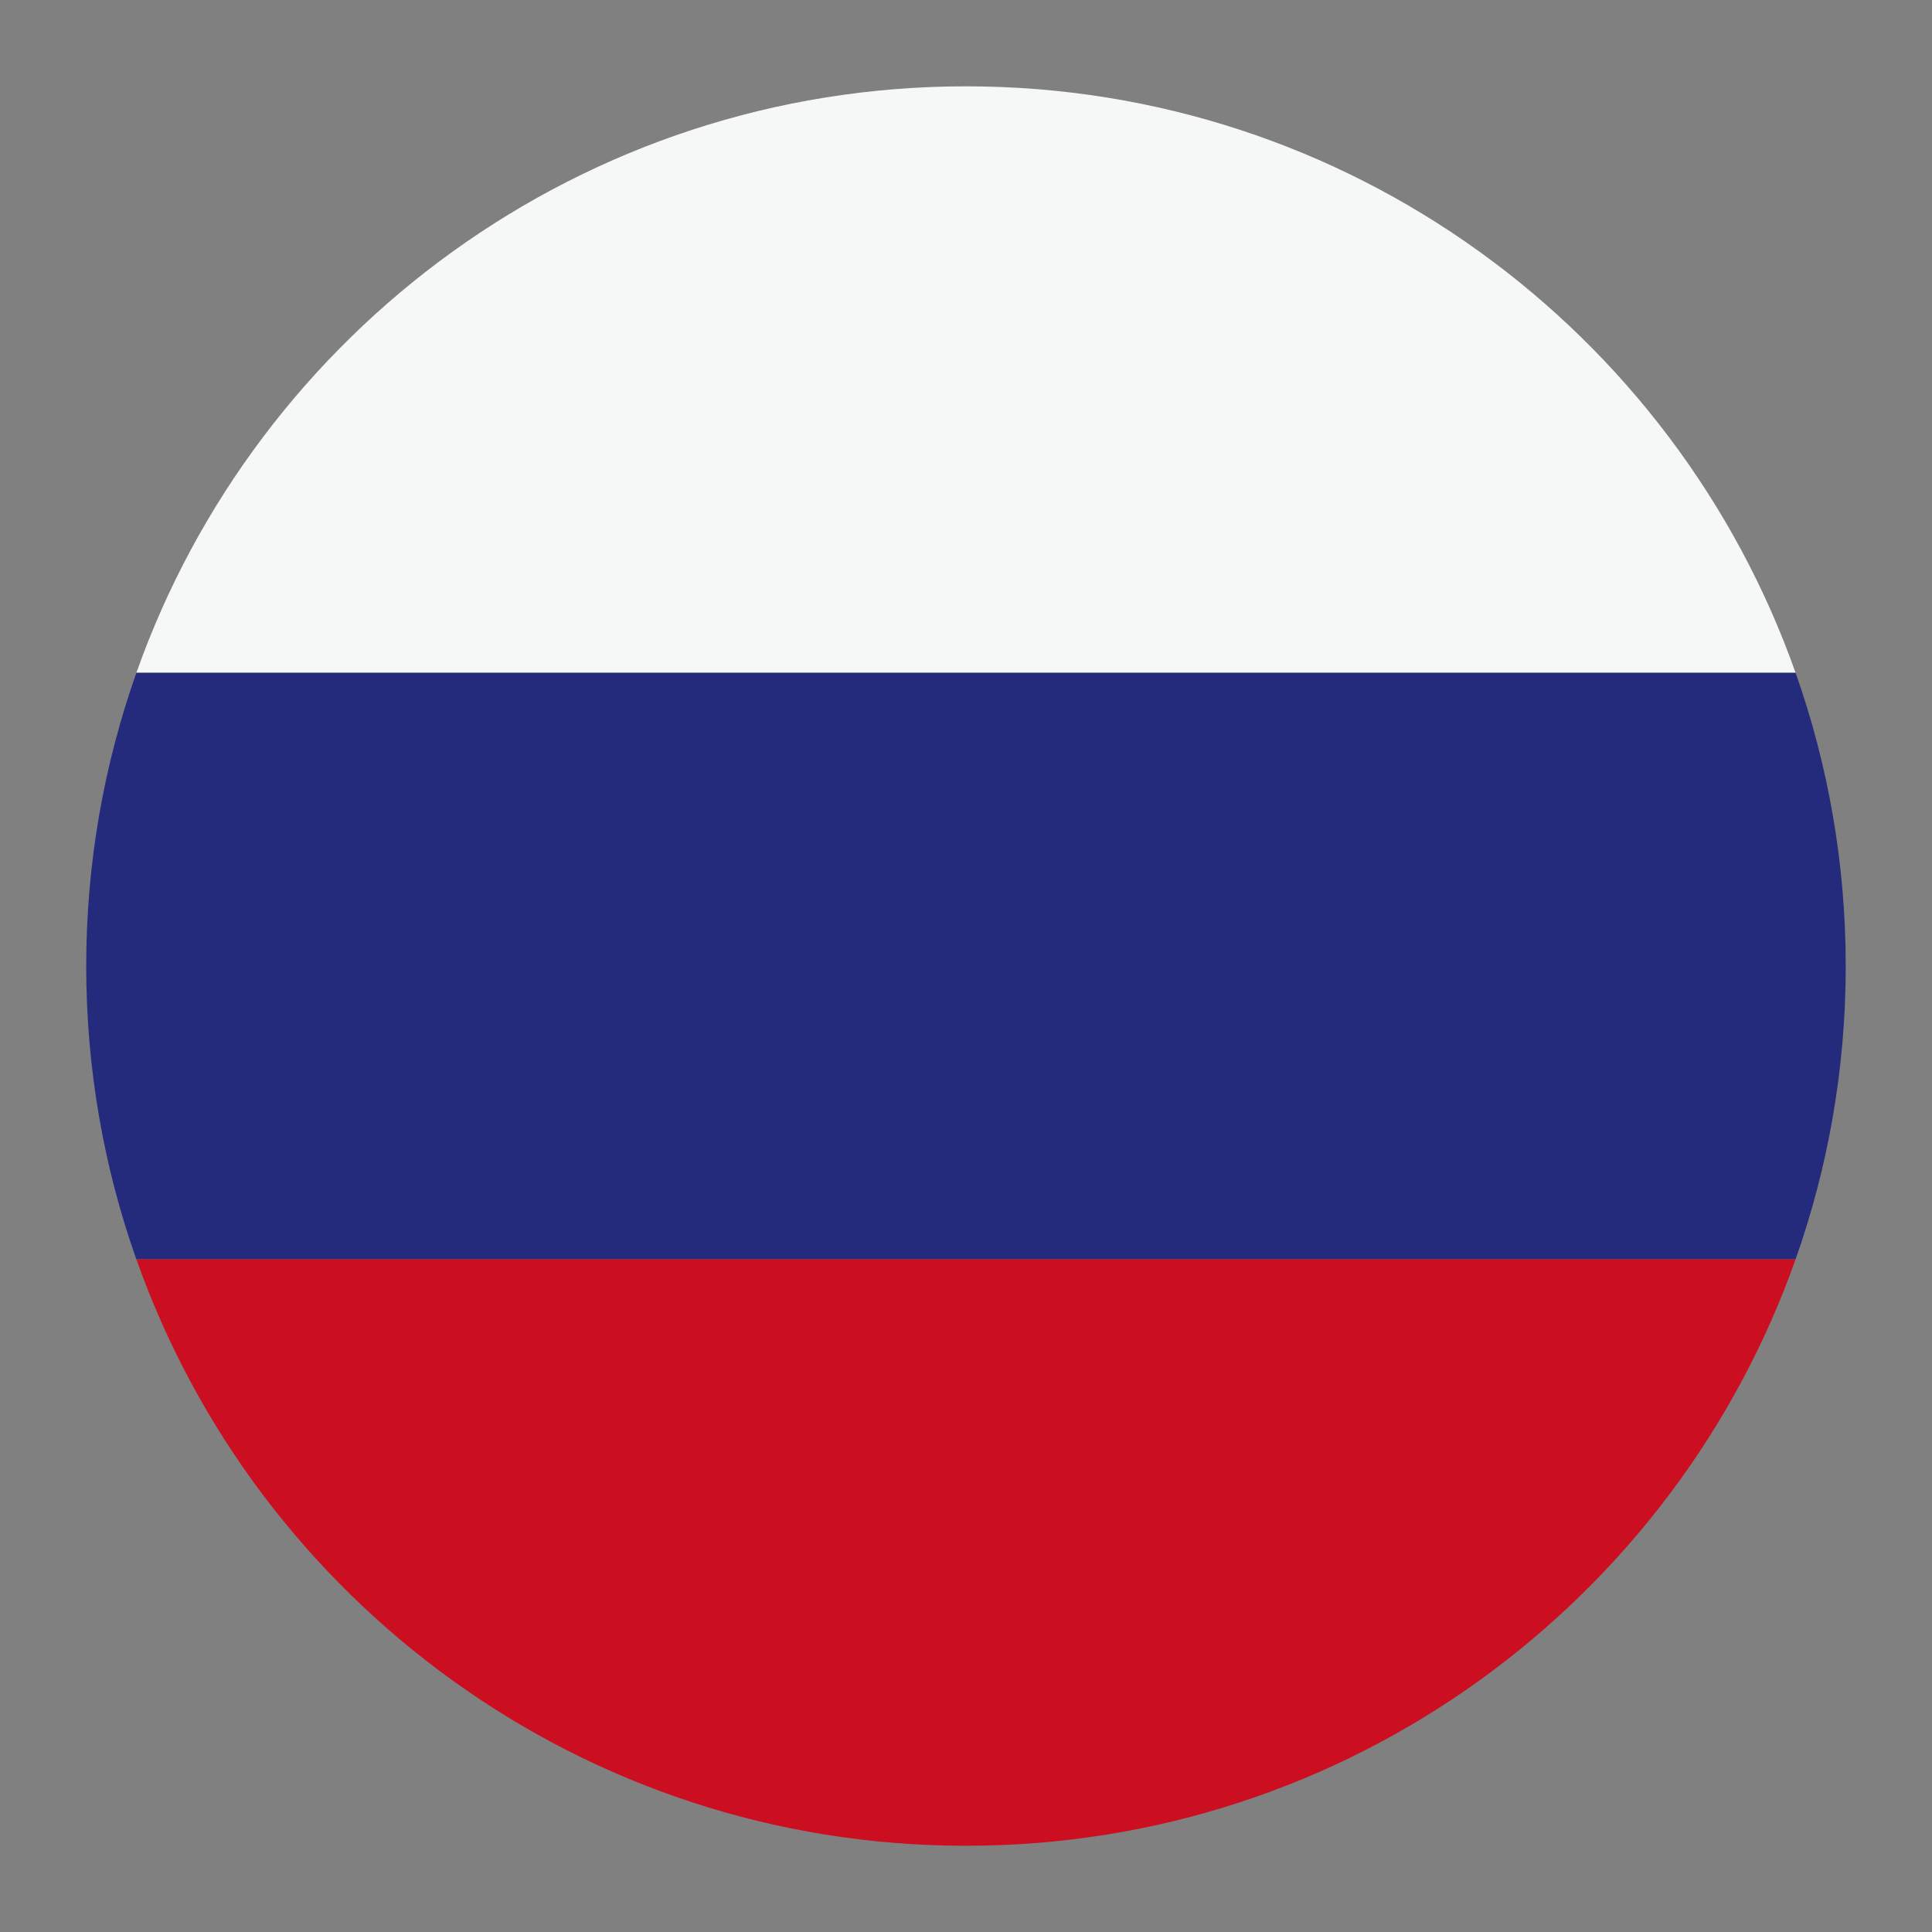
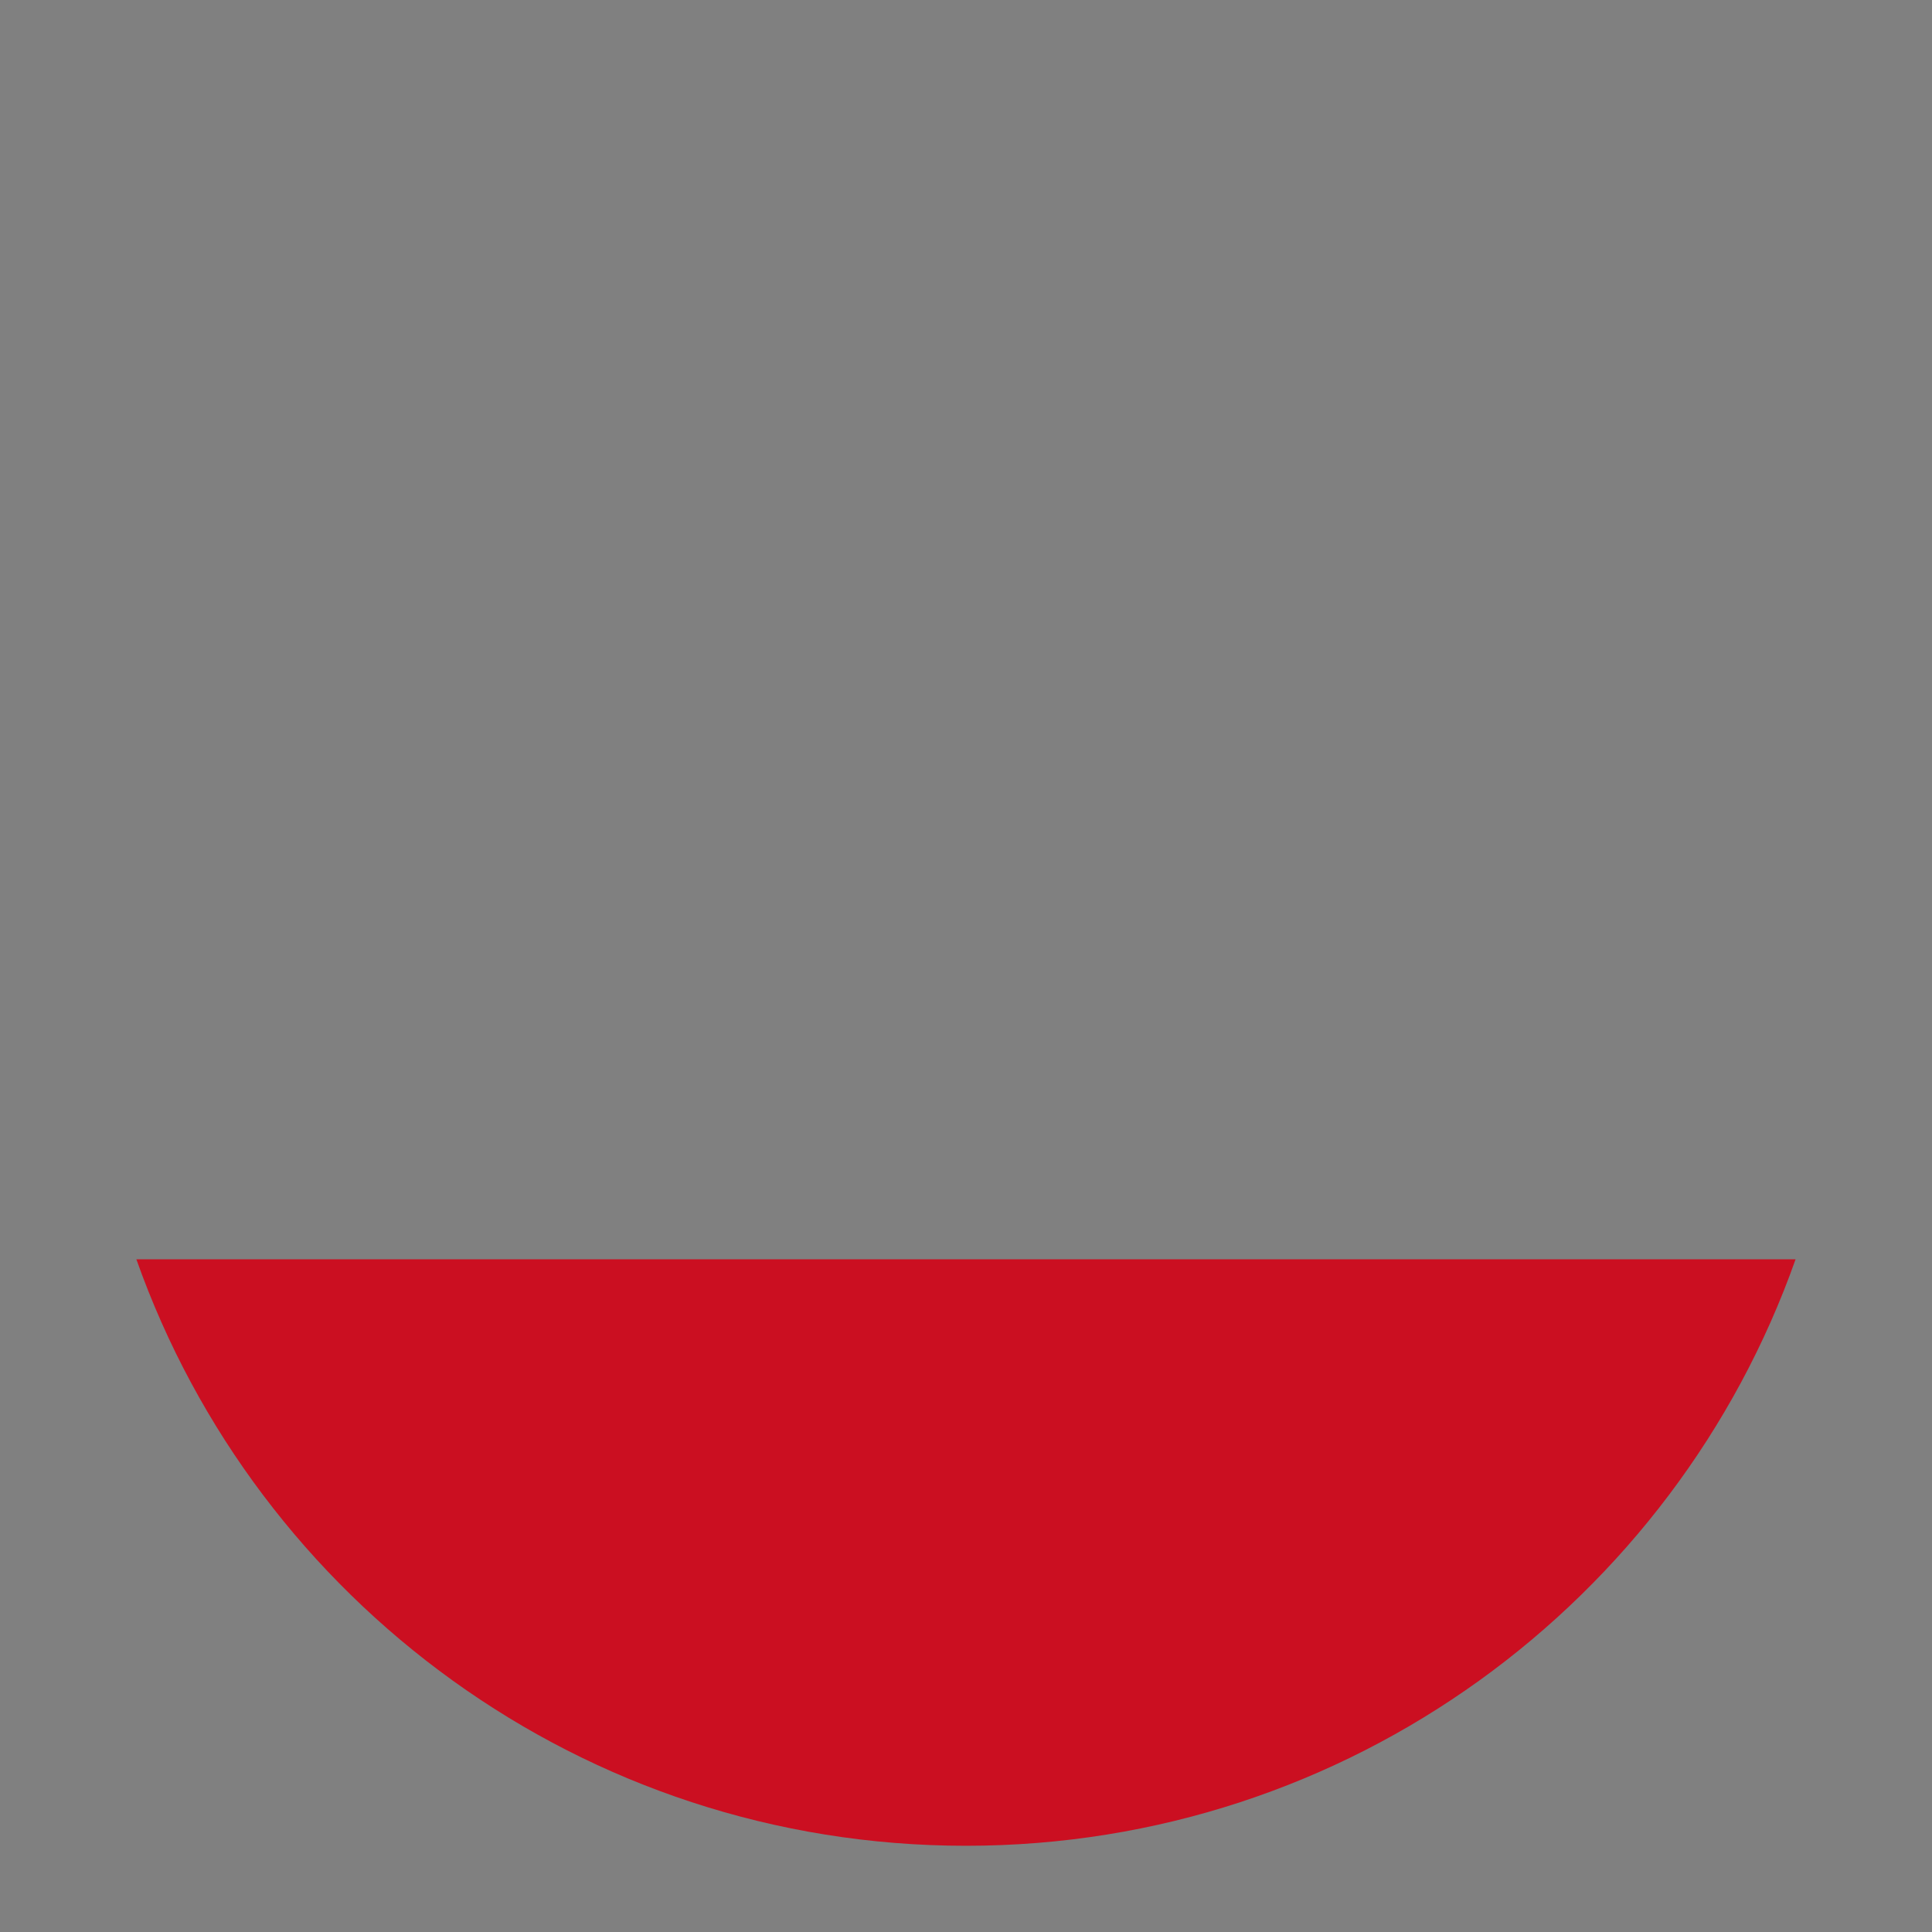
<svg xmlns="http://www.w3.org/2000/svg" id="a" viewBox="0 0 36.593 36.596">
  <rect x="0" y="0" width="36.593" height="36.596" fill="#808080" stroke="none" />
  <defs>
    <style>.b{fill:#f6f8f8;}.b,.c,.d{fill-rule:evenodd;}.c{fill:#242a7c;}.d{fill:#cb0f21;}</style>
  </defs>
-   <path class="b" d="M2.583,12.743h31.426C31.722,6.272,25.551,1.635,18.297,1.635S4.871,6.272,2.583,12.743Z" />
-   <path class="c" d="M2.583,23.852h31.426c.614-1.737,.95-3.607,.95-5.554,0-1.948-.335-3.817-.95-5.555H2.583c-.614,1.738-.95,3.607-.95,5.555,0,1.948,.335,3.817,.949,5.554Z" />
  <path class="d" d="M34.01,23.852H2.583c2.288,6.471,8.458,11.108,15.713,11.108s13.426-4.637,15.713-11.108Z" />
</svg>